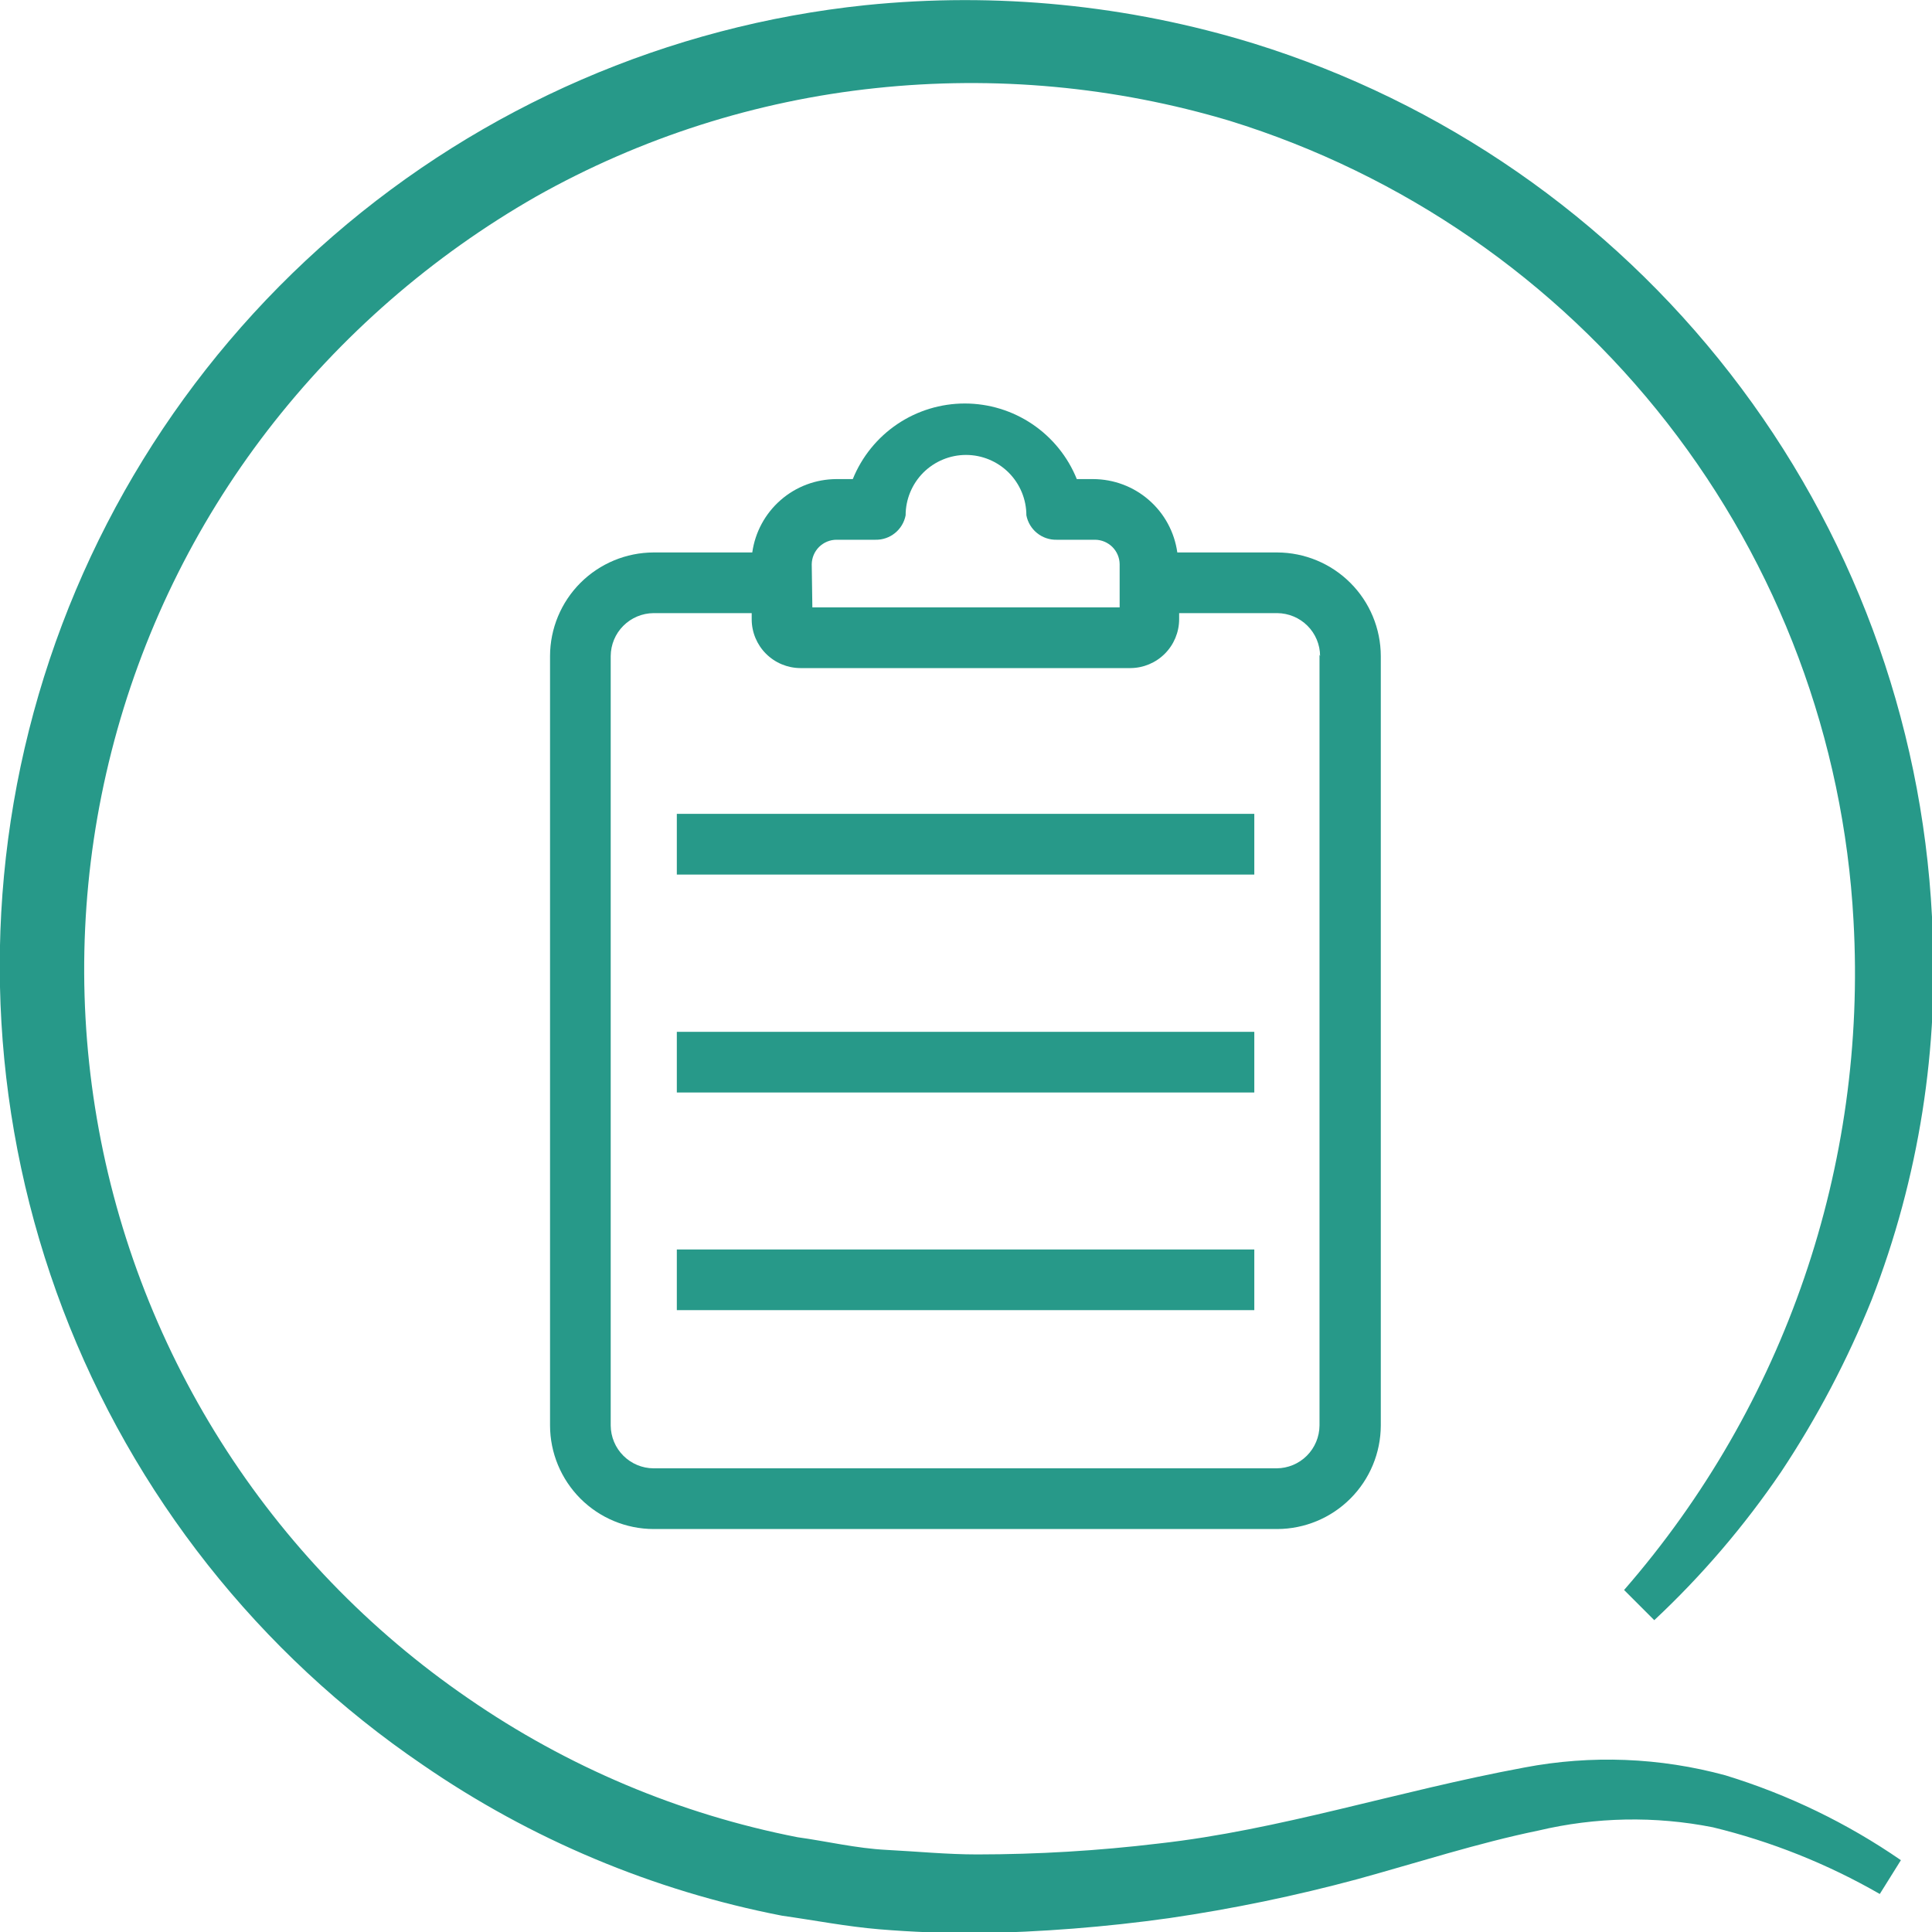
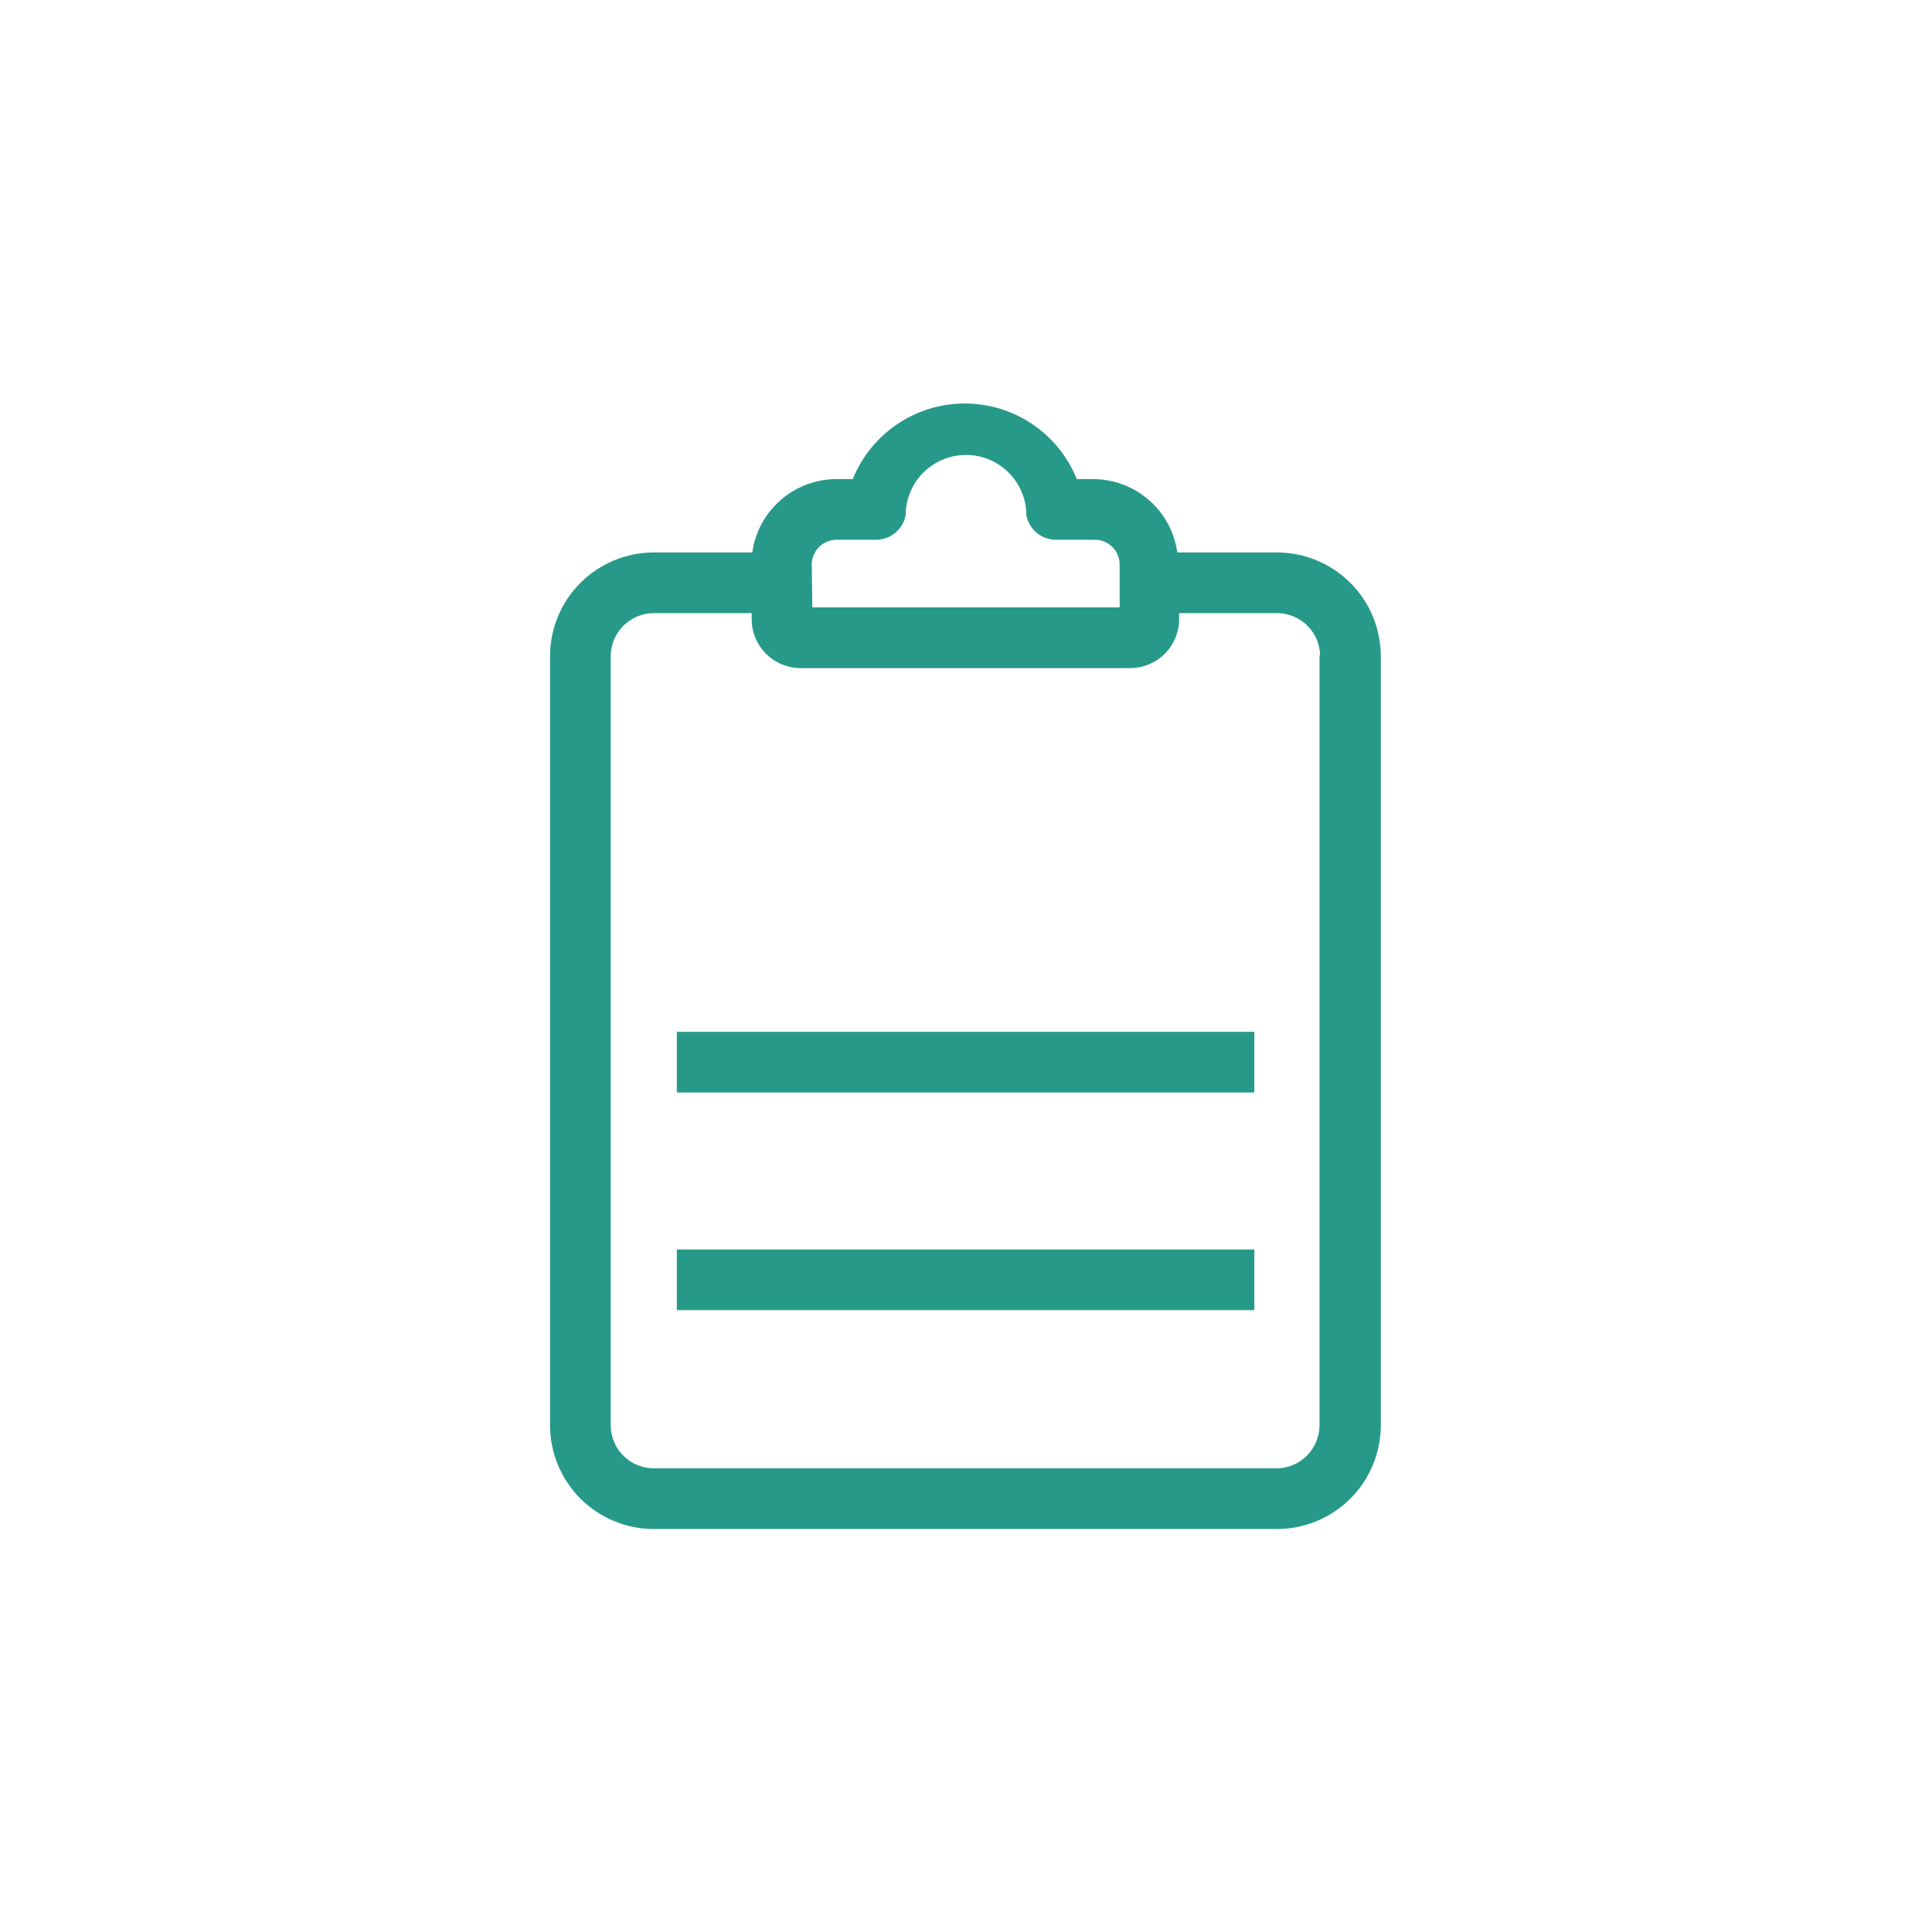
<svg xmlns="http://www.w3.org/2000/svg" width="40" height="40" viewBox="0 0 40 40" fill="none">
  <path d="M24.375 11.438C24.316 11.017 24.108 10.632 23.787 10.353C23.467 10.073 23.056 9.92 22.631 9.919H22.294C22.108 9.457 21.787 9.061 21.374 8.782C20.961 8.503 20.474 8.354 19.975 8.354C19.477 8.354 18.989 8.503 18.576 8.782C18.163 9.061 17.843 9.457 17.656 9.919H17.319C16.894 9.92 16.483 10.073 16.163 10.353C15.843 10.632 15.634 11.017 15.575 11.438H13.531C12.963 11.44 12.419 11.666 12.017 12.068C11.616 12.469 11.389 13.014 11.388 13.582V29.513C11.389 30.081 11.616 30.625 12.017 31.027C12.419 31.429 12.963 31.655 13.531 31.657H26.444C27.012 31.655 27.556 31.429 27.958 31.027C28.36 30.625 28.586 30.081 28.588 29.513V13.582C28.586 13.014 28.36 12.469 27.958 12.068C27.556 11.666 27.012 11.44 26.444 11.438H24.375ZM16.806 11.682C16.808 11.547 16.863 11.418 16.959 11.323C17.055 11.229 17.184 11.175 17.319 11.175H18.125C18.272 11.178 18.416 11.129 18.53 11.036C18.644 10.944 18.722 10.814 18.75 10.669C18.75 10.338 18.882 10.02 19.116 9.785C19.351 9.551 19.669 9.419 20 9.419C20.332 9.419 20.649 9.551 20.884 9.785C21.118 10.02 21.25 10.338 21.25 10.669C21.278 10.814 21.356 10.944 21.47 11.036C21.585 11.129 21.728 11.178 21.875 11.175H22.669C22.804 11.175 22.933 11.229 23.029 11.323C23.125 11.418 23.18 11.547 23.181 11.682V12.575H16.819L16.806 11.682ZM27.319 13.557V29.513C27.317 29.748 27.223 29.973 27.057 30.139C26.891 30.305 26.666 30.399 26.431 30.4H13.531C13.296 30.399 13.072 30.305 12.906 30.139C12.739 29.973 12.646 29.748 12.644 29.513V13.582C12.646 13.347 12.739 13.122 12.906 12.956C13.072 12.79 13.296 12.696 13.531 12.694H15.563V12.825C15.564 13.092 15.671 13.347 15.859 13.535C16.047 13.723 16.302 13.83 16.569 13.832H23.406C23.673 13.83 23.928 13.723 24.116 13.535C24.304 13.347 24.411 13.092 24.413 12.825V12.694H26.444C26.679 12.696 26.904 12.79 27.07 12.956C27.236 13.122 27.33 13.347 27.331 13.582L27.319 13.557Z" fill="#279989" />
-   <path d="M25.969 16.85H14.013V18.107H25.969V16.85Z" fill="#279989" />
  <path d="M25.969 21.363H14.013V22.619H25.969V21.363Z" fill="#279989" />
  <path d="M25.969 25.869H14.013V27.125H25.969V25.869Z" fill="#279989" />
-   <path d="M31.563 36.594C28.9 37.088 26.506 37.888 23.981 38.169C22.737 38.318 21.485 38.393 20.231 38.394C19.606 38.394 18.981 38.332 18.356 38.3C17.731 38.269 17.106 38.119 16.513 38.038C14.066 37.559 11.745 36.58 9.694 35.163C7.642 33.756 5.899 31.946 4.571 29.843C3.243 27.74 2.357 25.389 1.968 22.932C1.579 20.475 1.695 17.965 2.309 15.555C2.922 13.144 4.021 10.884 5.538 8.913C7.054 6.947 8.944 5.301 11.1 4.069C13.264 2.85 15.655 2.086 18.125 1.825C20.589 1.562 23.082 1.791 25.456 2.5C29.044 3.61 32.206 5.792 34.516 8.754C36.825 11.715 38.172 15.313 38.375 19.063C38.659 24.124 36.955 29.096 33.625 32.919L34.25 33.544C35.236 32.621 36.116 31.592 36.875 30.475C37.619 29.354 38.247 28.161 38.75 26.913C39.731 24.389 40.157 21.684 40 18.982C39.791 14.893 38.333 10.966 35.821 7.733C33.31 4.499 29.866 2.114 25.956 0.9C23.357 0.101 20.624 -0.169 17.919 0.107C13.842 0.532 9.994 2.2 6.896 4.885C3.798 7.57 1.6 11.142 0.6 15.117C-0.401 19.093 -0.155 23.279 1.302 27.111C2.76 30.942 5.36 34.233 8.75 36.538C10.989 38.081 13.524 39.145 16.194 39.663C16.863 39.757 17.531 39.888 18.206 39.944C18.881 40 19.556 40.025 20.225 40.025C21.557 40.002 22.887 39.898 24.206 39.713C25.519 39.521 26.819 39.252 28.1 38.907C29.35 38.563 30.6 38.157 31.85 37.9C33.035 37.619 34.267 37.595 35.463 37.832C36.674 38.126 37.838 38.591 38.919 39.213L39.356 38.513C38.243 37.745 37.018 37.153 35.725 36.757C34.368 36.387 32.944 36.331 31.563 36.594Z" fill="#279989" />
</svg>